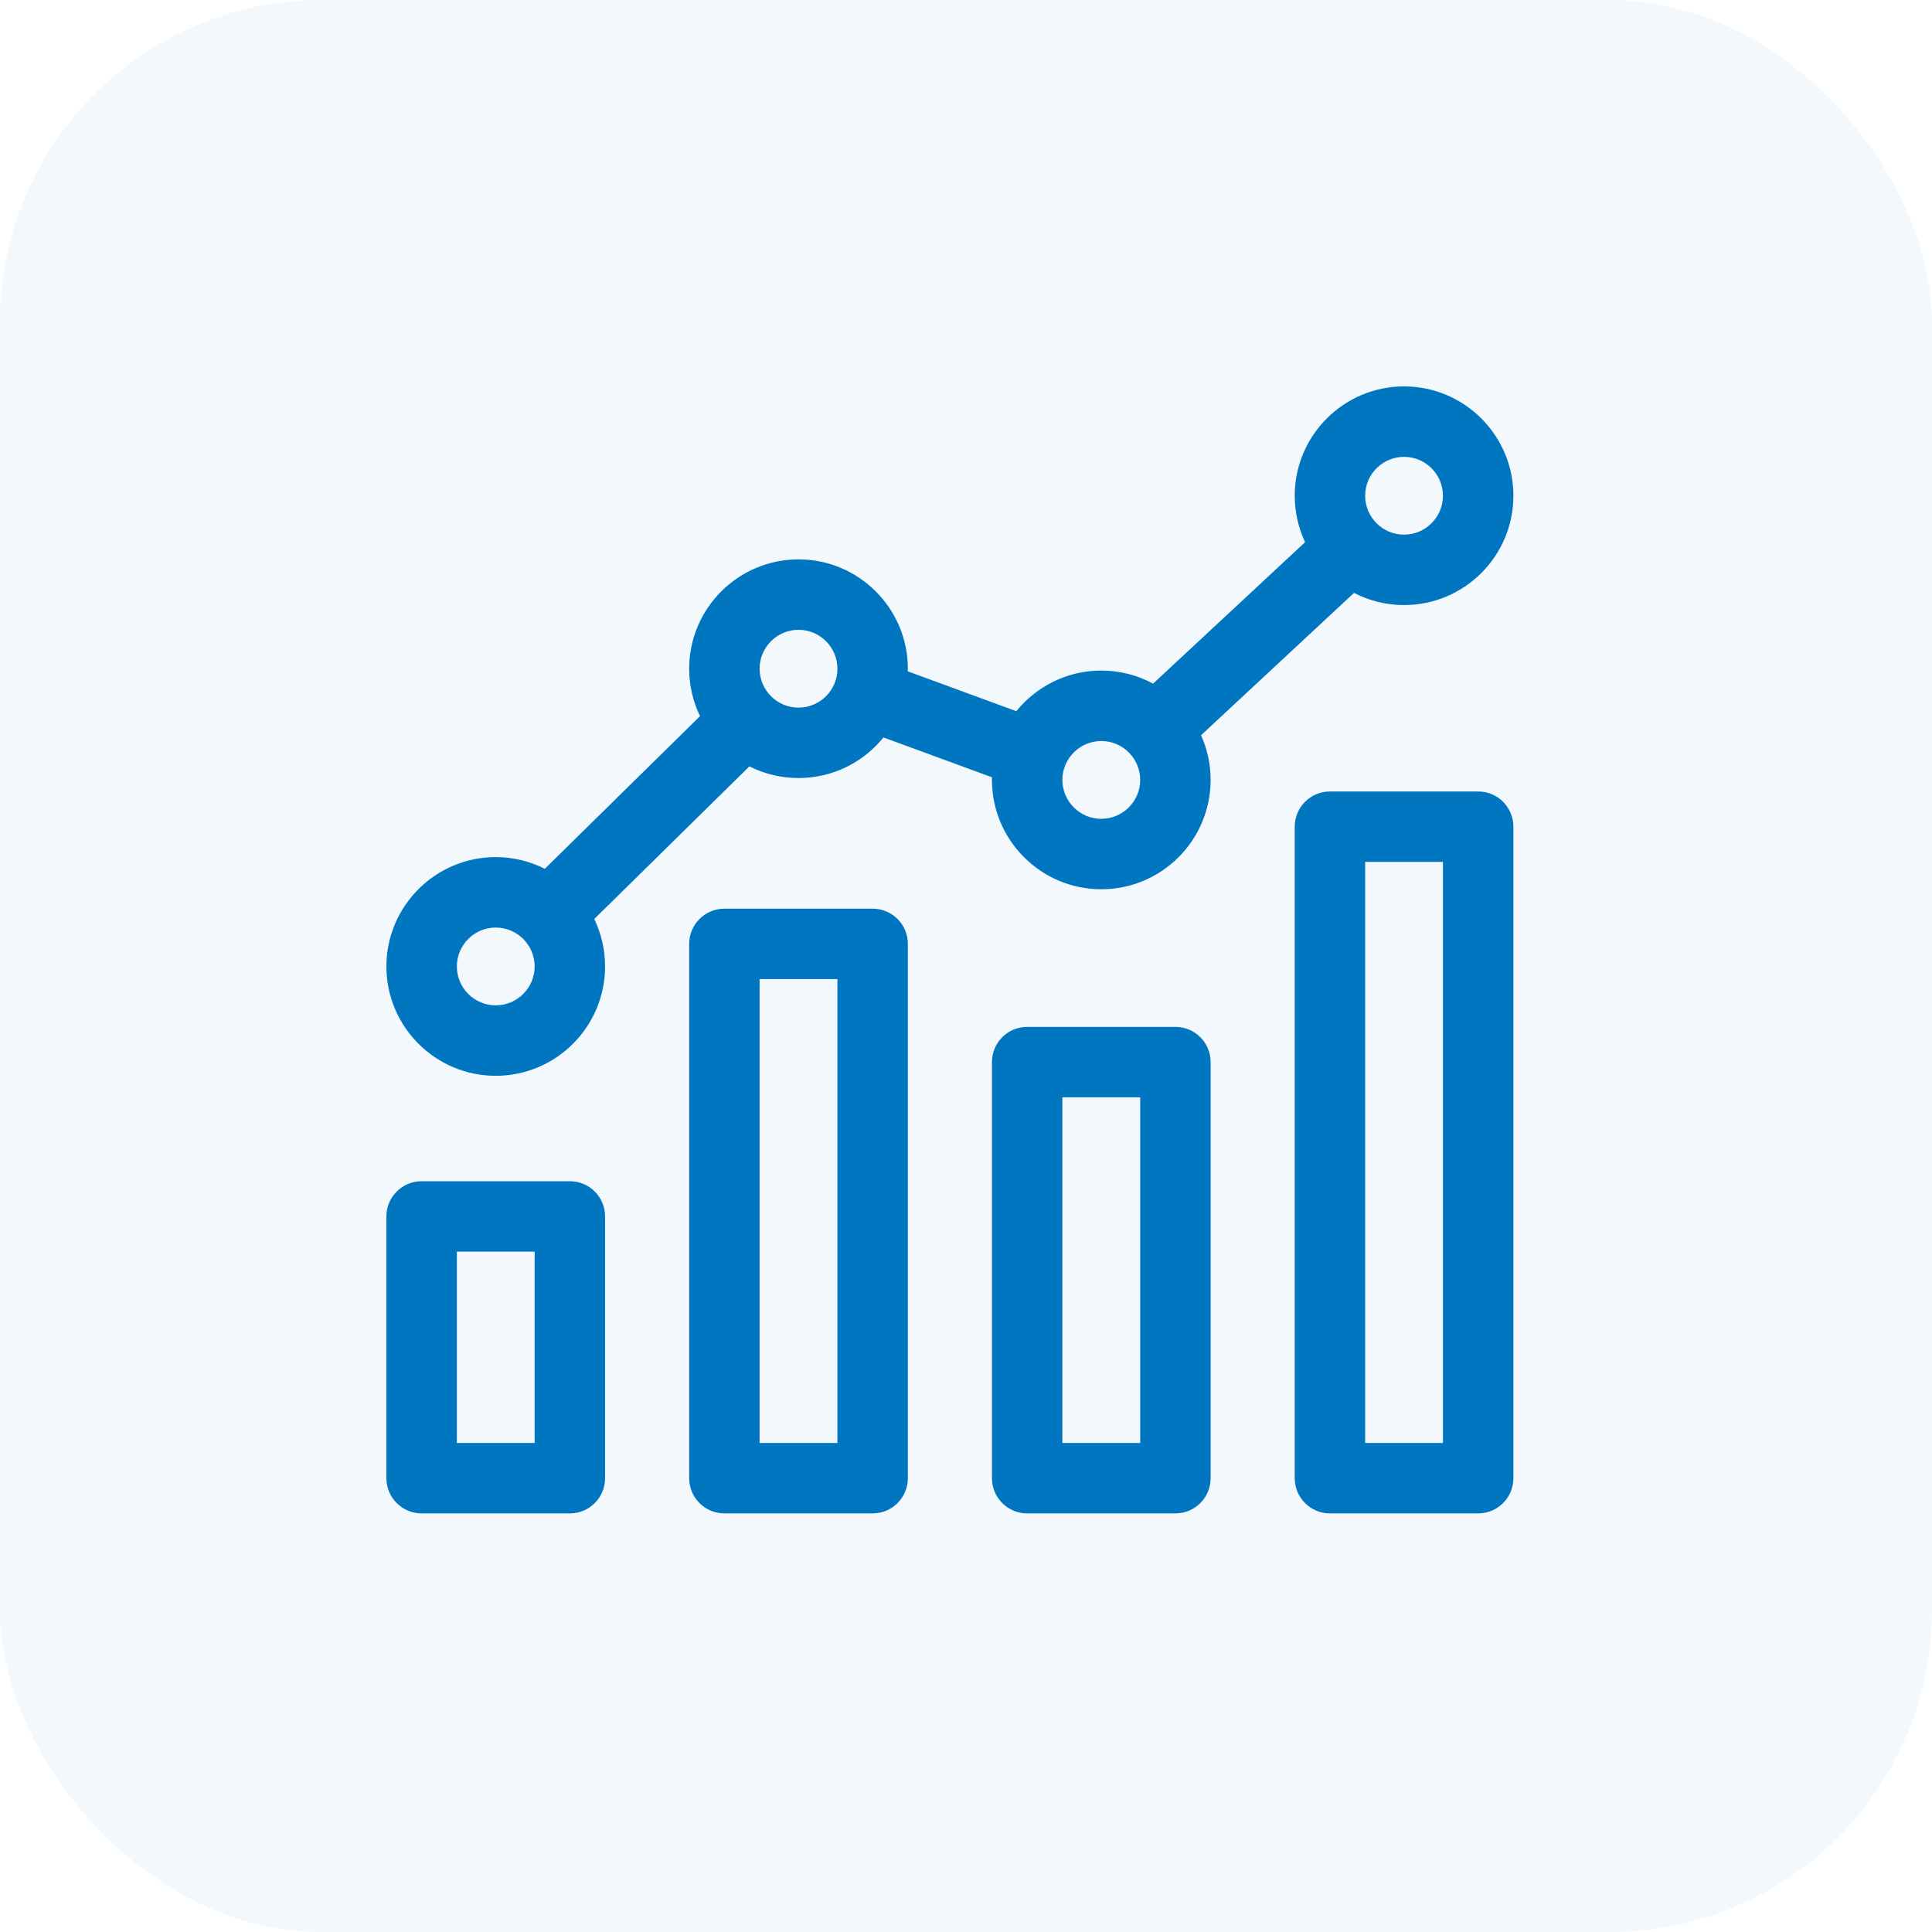
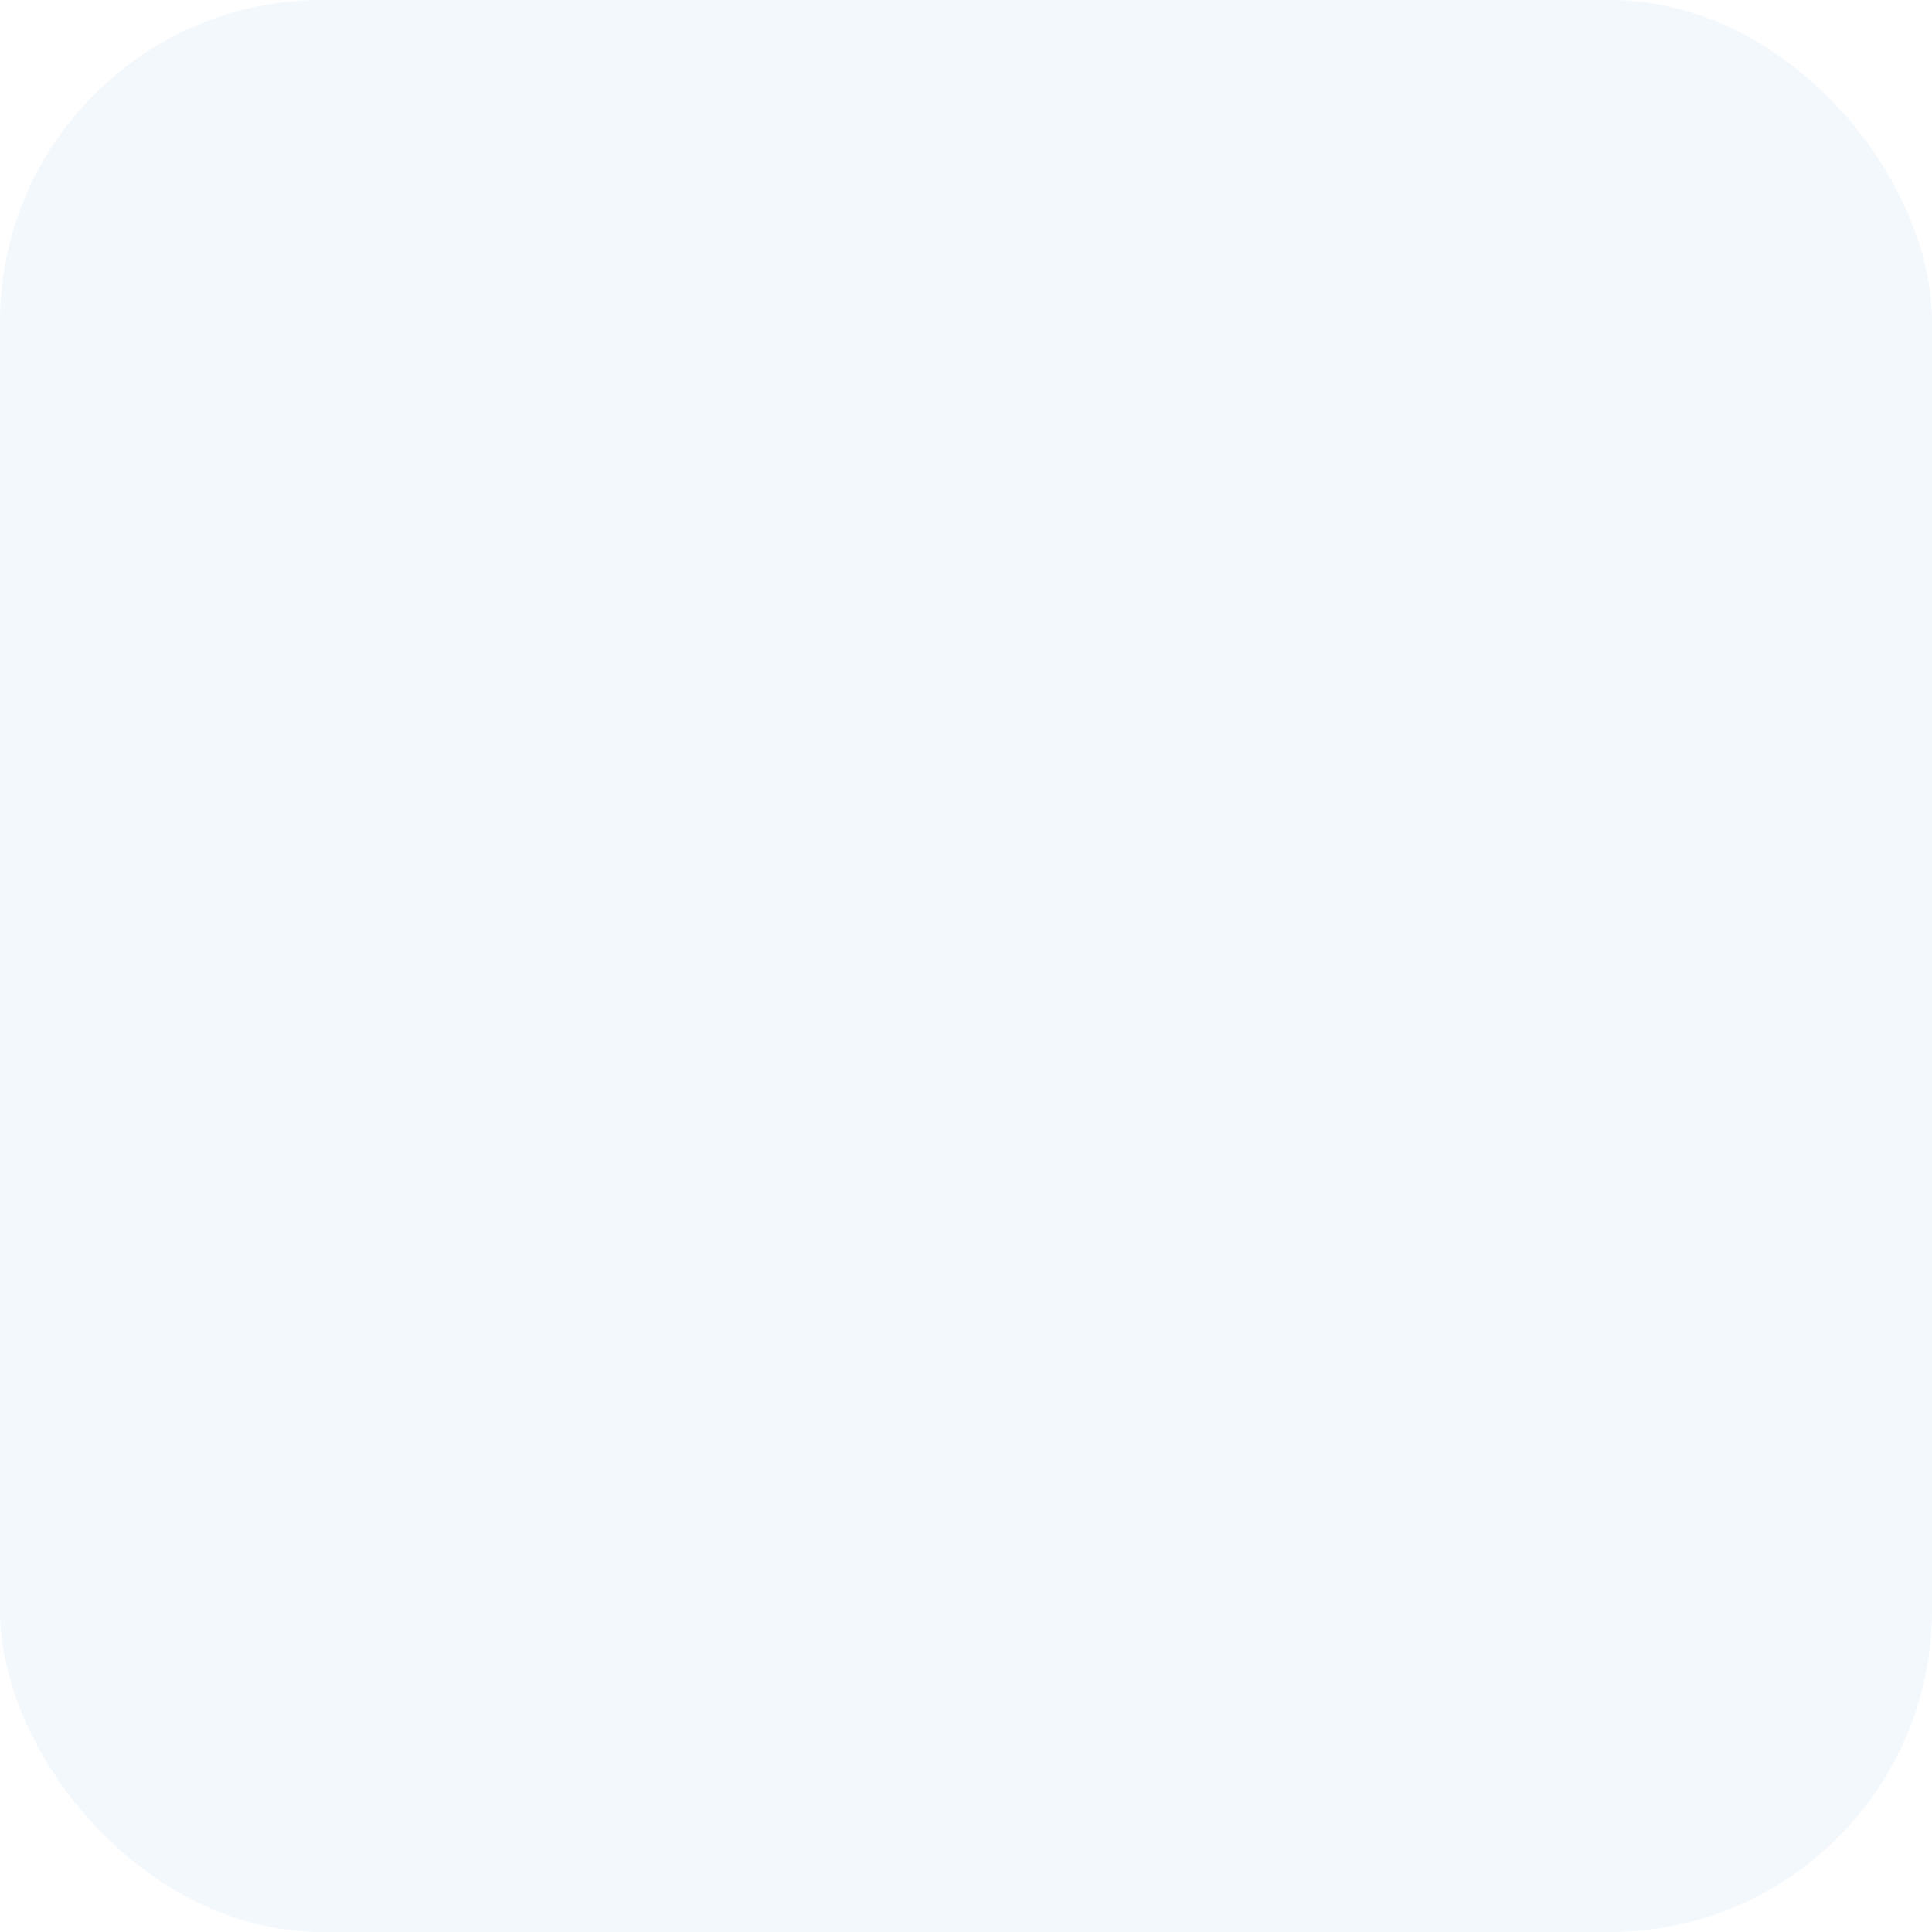
<svg xmlns="http://www.w3.org/2000/svg" width="60" height="60" viewBox="0 0 60 60" fill="none">
  <rect opacity="0.3" width="60" height="60" rx="10" fill="#D6E8F9" />
  <g clip-path="url(#clip0_23_616)">
-     <path d="M27.101 28.22H22.497C21.892 28.22 21.403 28.709 21.403 29.313V45.906C21.403 46.51 21.892 47 22.497 47H27.101C27.705 47 28.194 46.51 28.194 45.906V29.313C28.194 28.709 27.705 28.22 27.101 28.22ZM26.007 44.812H23.59V30.407H26.007V44.812ZM36.504 31.891H31.899C31.296 31.891 30.806 32.38 30.806 32.984V45.906C30.806 46.51 31.296 47 31.899 47H36.504C37.108 47 37.597 46.51 37.597 45.906V32.984C37.597 32.38 37.108 31.891 36.504 31.891ZM35.41 44.812H32.993V34.078H35.41V44.812ZM45.906 24.58H41.302C40.698 24.58 40.209 25.07 40.209 25.674V45.906C40.209 46.51 40.698 47 41.302 47H45.906C46.51 47 47 46.51 47 45.906V25.674C47 25.07 46.51 24.58 45.906 24.58ZM44.812 44.812H42.396V26.767H44.812V44.812ZM17.698 36.684H13.094C12.49 36.684 12 37.173 12 37.778V45.906C12 46.51 12.49 47 13.094 47H17.698C18.302 47 18.791 46.51 18.791 45.906V37.778C18.791 37.173 18.302 36.684 17.698 36.684ZM16.604 44.812H14.188V38.871H16.604V44.812ZM42.05 18.413C42.516 18.654 43.044 18.791 43.604 18.791C45.477 18.791 47 17.268 47 15.396C47 13.523 45.477 12 43.604 12C41.732 12 40.209 13.523 40.209 15.396C40.209 15.911 40.325 16.4 40.531 16.838L35.81 21.231C35.331 20.972 34.783 20.825 34.202 20.825C33.137 20.825 32.186 21.318 31.563 22.087L28.192 20.849C28.193 20.822 28.194 20.795 28.194 20.767C28.194 18.895 26.671 17.372 24.799 17.372C22.926 17.372 21.403 18.895 21.403 20.767C21.403 21.295 21.524 21.795 21.74 22.241L16.92 26.981C16.461 26.749 15.944 26.618 15.396 26.618C13.523 26.618 12 28.141 12 30.014C12 31.886 13.523 33.41 15.396 33.41C17.268 33.41 18.791 31.886 18.791 30.014C18.791 29.486 18.67 28.986 18.455 28.54L23.274 23.8C23.733 24.032 24.251 24.163 24.799 24.163C25.863 24.163 26.814 23.671 27.437 22.902L30.808 24.14C30.807 24.167 30.806 24.194 30.806 24.221C30.806 26.093 32.329 27.617 34.202 27.617C36.074 27.617 37.597 26.093 37.597 24.221C37.597 23.727 37.49 23.257 37.3 22.833L42.05 18.413ZM15.396 31.222C14.729 31.222 14.188 30.68 14.188 30.014C14.188 29.348 14.729 28.806 15.396 28.806C16.062 28.806 16.604 29.348 16.604 30.014C16.604 30.68 16.062 31.222 15.396 31.222ZM24.799 21.976C24.132 21.976 23.59 21.434 23.59 20.767C23.59 20.101 24.132 19.559 24.799 19.559C25.465 19.559 26.007 20.101 26.007 20.767C26.007 21.434 25.465 21.976 24.799 21.976ZM43.604 14.188C44.27 14.188 44.812 14.729 44.812 15.396C44.812 16.062 44.27 16.604 43.604 16.604C42.938 16.604 42.396 16.062 42.396 15.396C42.396 14.729 42.938 14.188 43.604 14.188ZM34.202 25.429C33.535 25.429 32.993 24.887 32.993 24.221C32.993 23.555 33.535 23.013 34.202 23.013C34.868 23.013 35.41 23.555 35.41 24.221C35.41 24.887 34.868 25.429 34.202 25.429Z" fill="#0076C0" />
-   </g>
+     </g>
  <defs>
    <clipPath id="clip0_23_616">
-       <rect width="35" height="35" fill="white" transform="translate(12 12)" />
-     </clipPath>
+       </clipPath>
  </defs>
</svg>